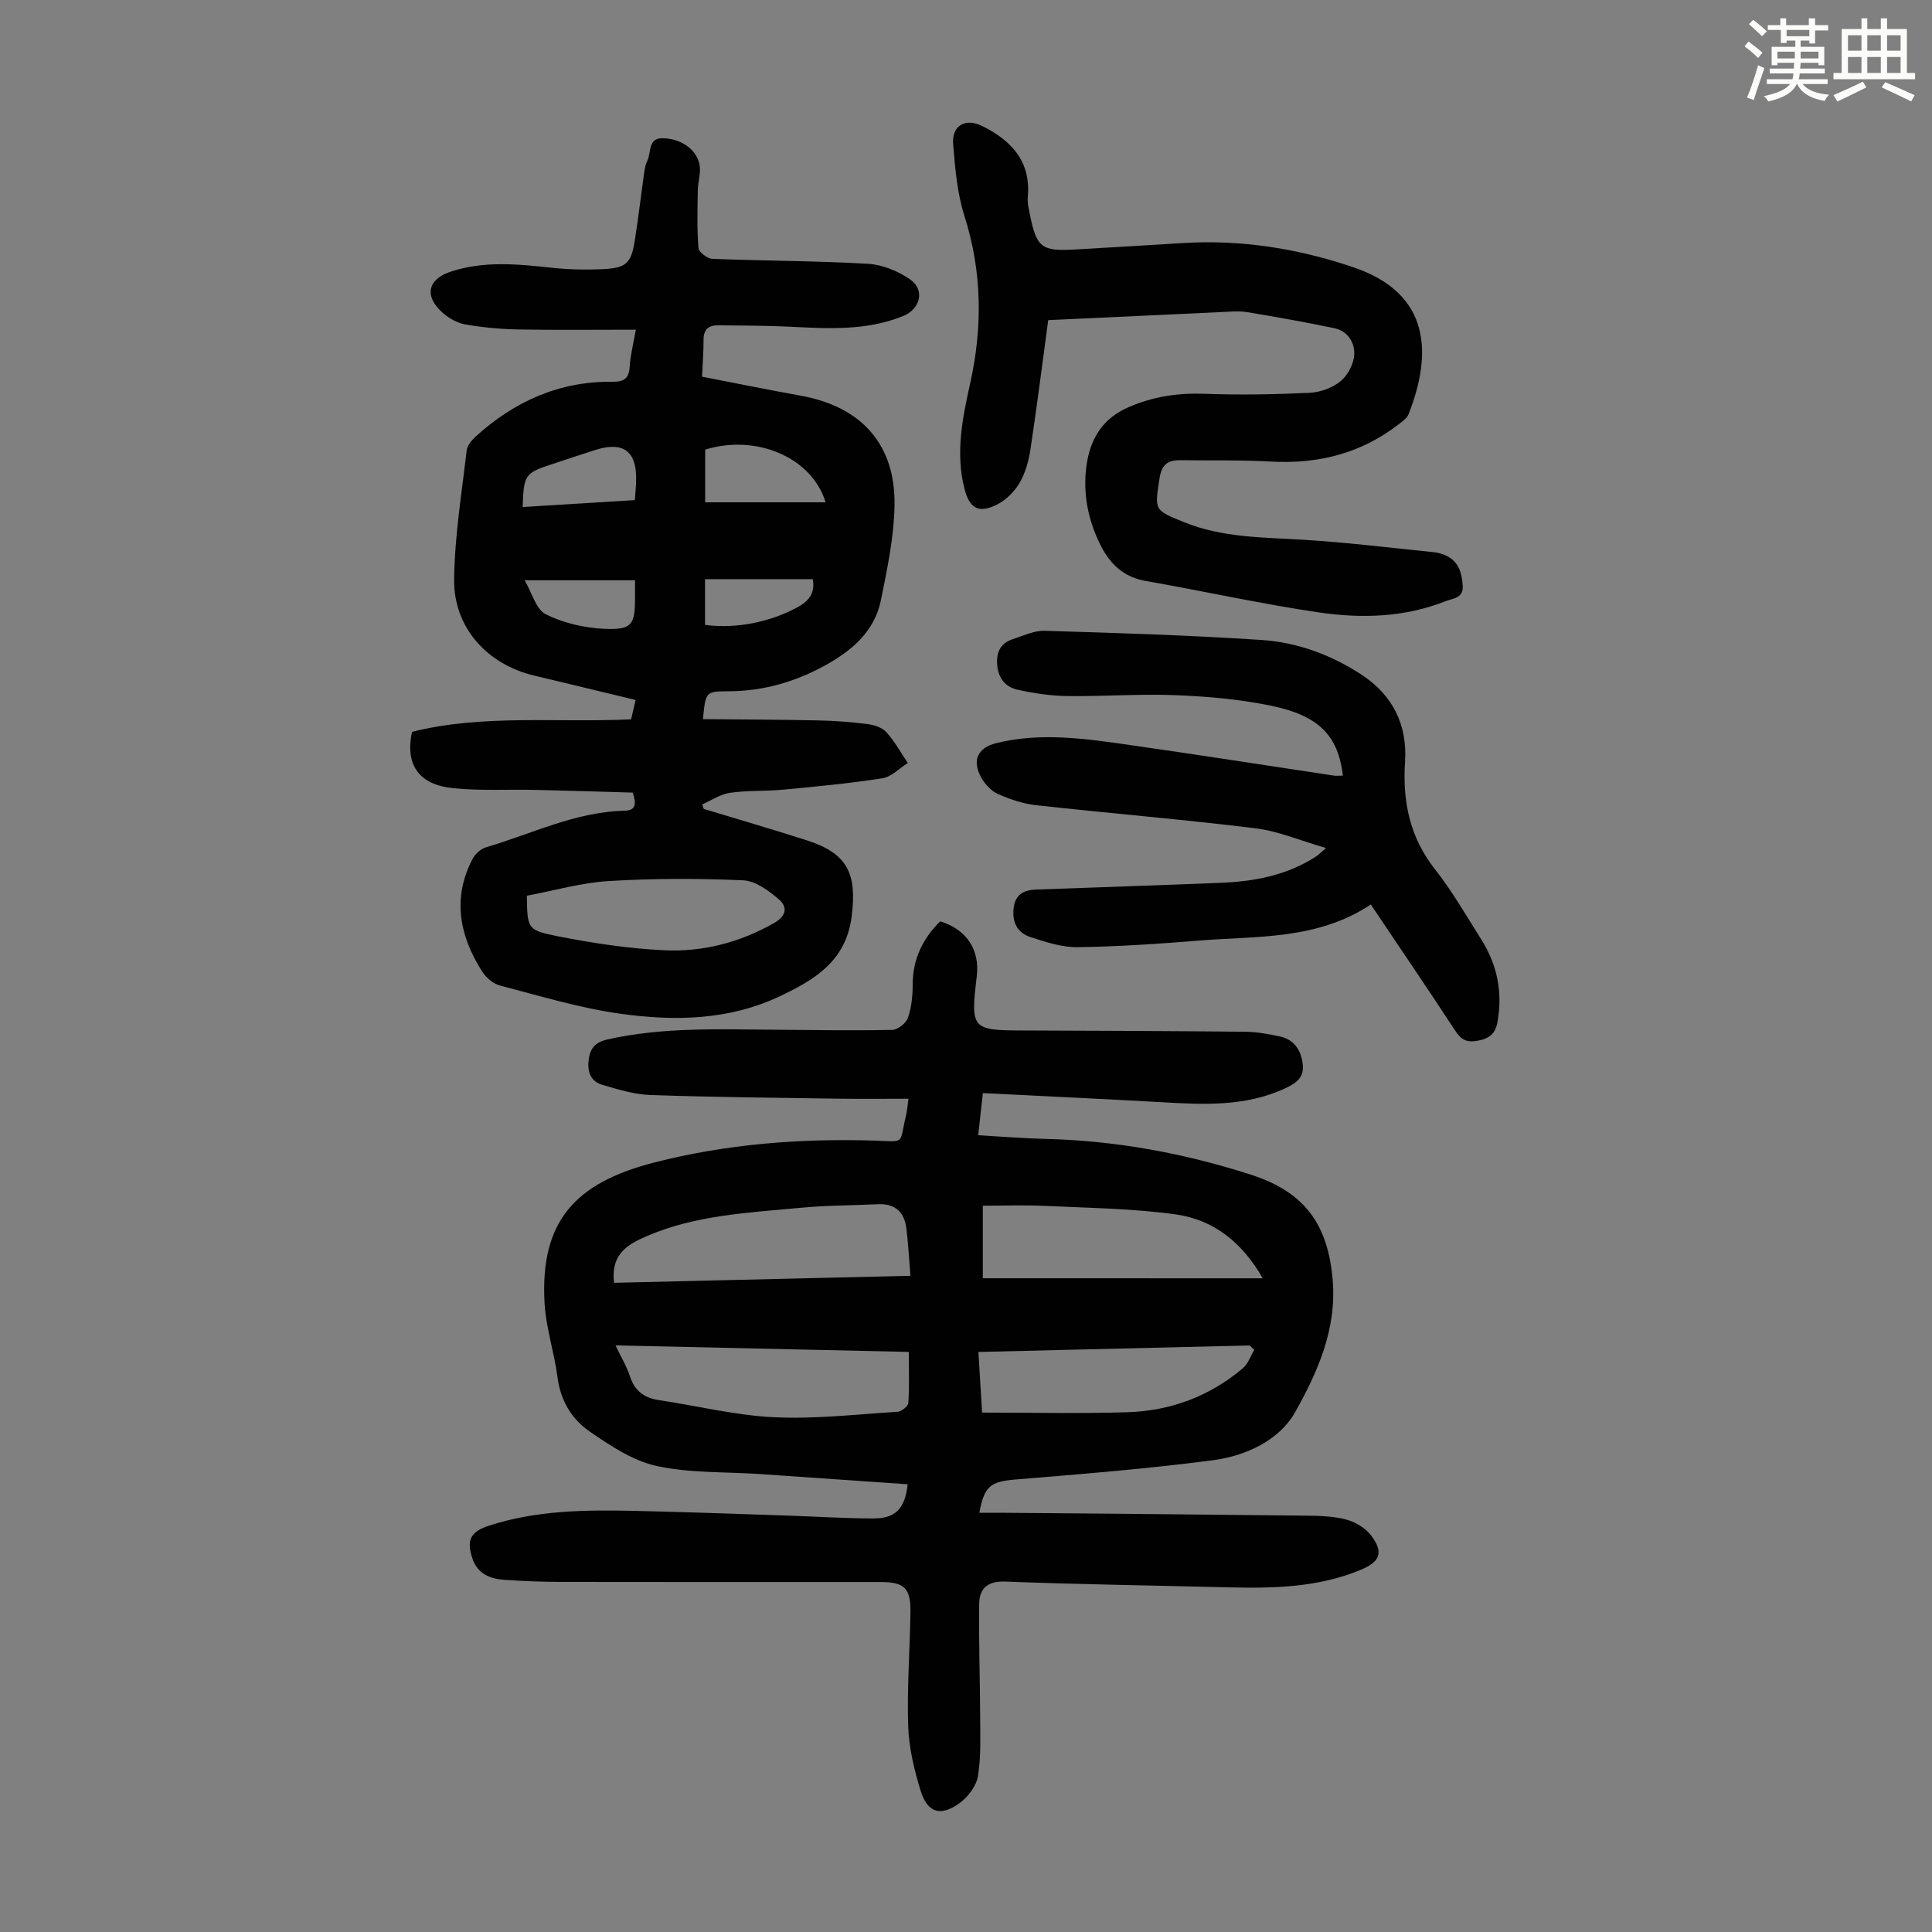
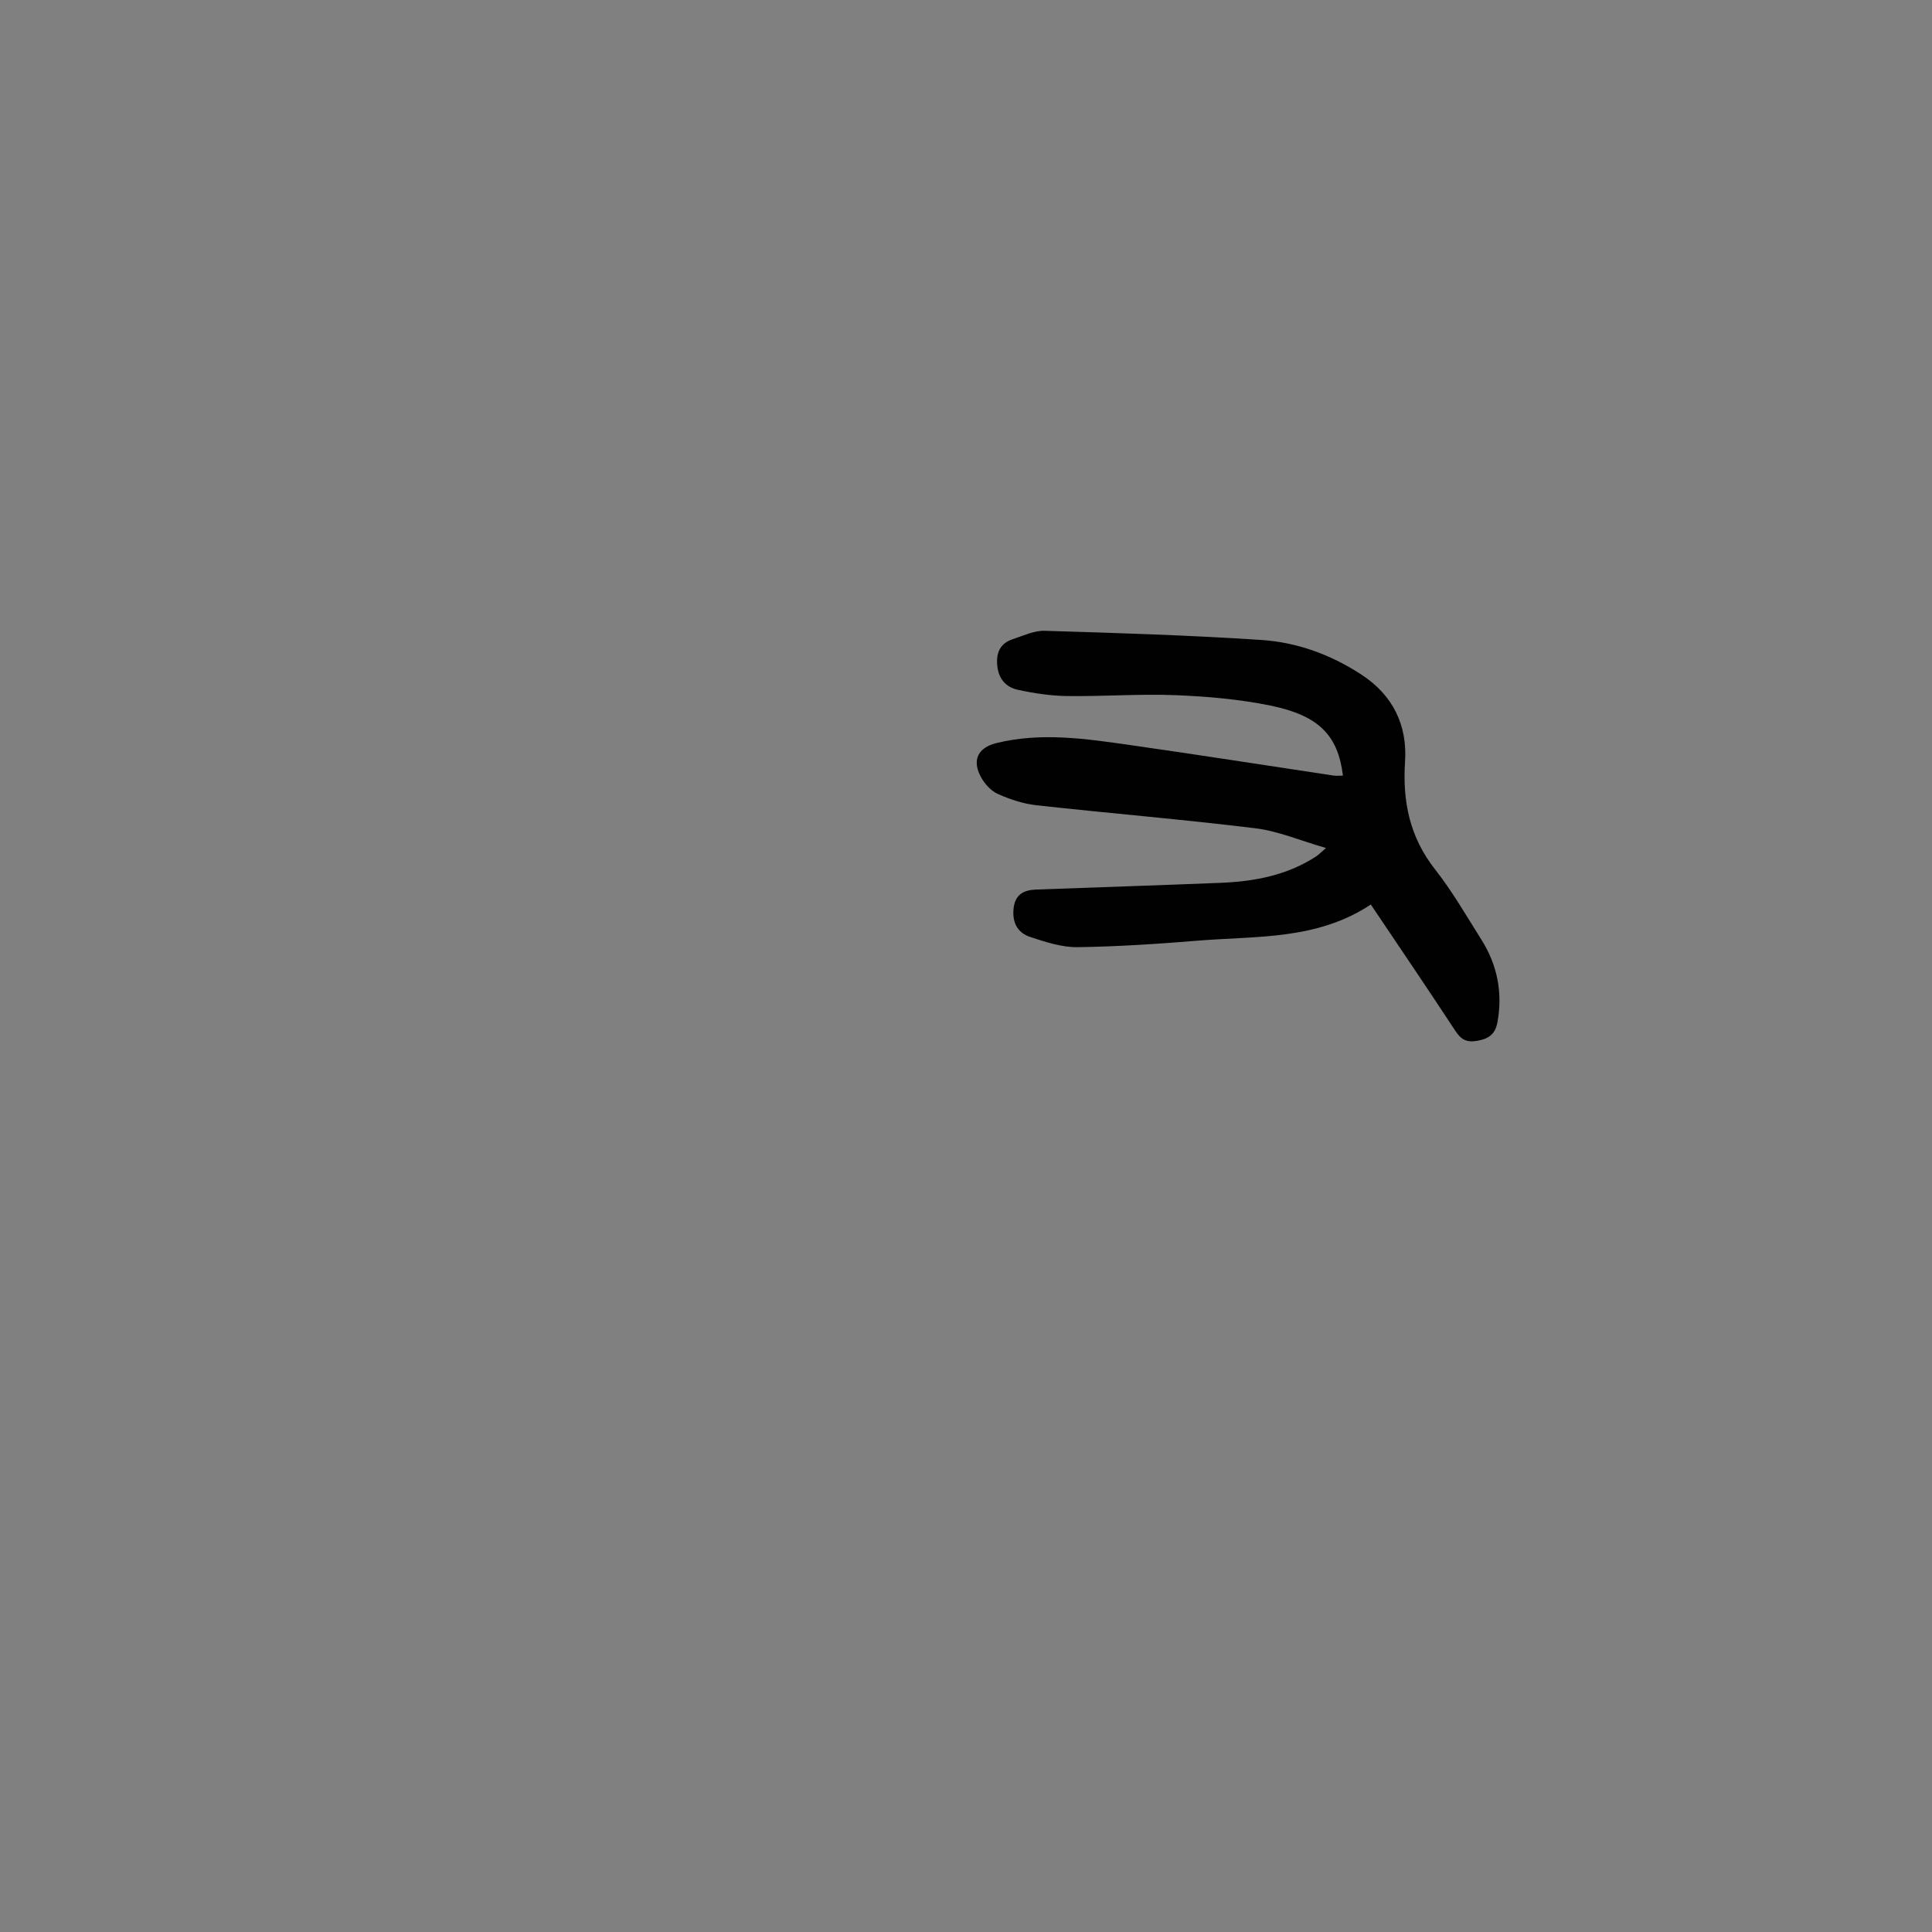
<svg xmlns="http://www.w3.org/2000/svg" enable-background="new 0 0 400 400" viewBox="0 0 400 400">
  <rect x="0" y="0" width="400" height="400" fill="#808080" stroke="none" />
-   <path d="m361.2 9.6.8-1c.9.7 1.9 1.4 2.9 2.3l-.9 1.1c-1-1-2-1.8-2.8-2.4zm.5 10.6c.9-2.1 1.6-4.3 2.3-6.7.4.2.8.4 1.3.6-.7 2.1-1.5 4.3-2.2 6.6zm.4-15.2.9-.9c1 .8 2 1.6 2.8 2.4l-1 1c-.9-.9-1.8-1.7-2.7-2.5zm12.5-1.2h1.2v1.4h2.7v1.1h-2.7v2.7h-1.2v-.6h-1.8v1.3h4.9v3.8h-1.2v-.5h-3.7c0 .4-.1.9-.1 1.2h5.1v1h-5.2c0 .5-.1.9-.2 1.2h6v1h-5.2c1.1 1.3 2.9 2 5.5 2.2-.4.4-.7.8-.9 1.3-2.9-.5-4.8-1.6-5.7-3.5h-.1c-.8 1.7-2.7 2.9-5.9 3.6-.2-.4-.6-.8-.9-1.1 2.8-.6 4.6-1.4 5.4-2.5h-4.8v-1h5.3c.1-.3.2-.7.2-1.2h-4.9v-1h5c0-.4 0-.8.1-1.2h-3.5v.5h-1.2v-3.8h4.9v-1.3h-1.8v.5h-1.2v-2.7h-2.7v-1h2.6v-1.4h1.2v1.4h4.7v-1.4zm-6.6 8.3h3.6c0-.4 0-.9 0-1.4h-3.6zm1.9-4.6h4.7v-1.3h-4.7zm6.6 3.2h-3.7v1.4h3.7z" fill="#fbfcfa" />
-   <path d="m385.3 3.8h1.3v2.2h2.8v-2.2h1.3v2.2h4.1v9.1h1.7v1.3h-16.9v-1.3h1.7v-9.1h4.1v-2.2zm.4 13.1.7 1.2c-1.8.9-3.8 1.9-6 2.9-.2-.4-.5-.8-.8-1.3 2.3-1 4.3-1.9 6.1-2.8zm-3.1-6.4h2.8v-3.2h-2.8zm0 4.6h2.8v-3.3h-2.8zm4-4.6h2.8v-3.2h-2.8zm0 4.6h2.8v-3.3h-2.8zm3.7 1.9c2.1.9 4.1 1.8 6.1 2.7l-.7 1.3c-2.2-1.1-4.2-2-6.1-2.9zm3.2-9.7h-2.8v3.2h2.8zm-2.8 7.8h2.8v-3.3h-2.8z" fill="#fbfcfa" />
  <g fill="#010102">
-     <path d="m187.92 307.3c-10.24-.71-20.47-1.43-30.69-2.12-7.12-.48-14.41-.16-21.31-1.67-4.9-1.07-9.54-4.19-13.81-7.11-3.71-2.54-6.05-6.38-6.67-11.18-.67-5.2-2.42-10.31-2.7-15.51-.92-16.79 6.25-24.8 22.69-29.02 14.88-3.82 30.2-5.02 45.62-4.54 6.57.21 5.05.89 6.54-5.22.21-.86.26-1.75.5-3.45-4.97 0-9.72.06-14.47-.01-12.98-.19-25.97-.31-38.94-.76-3.38-.12-6.77-1.16-10.05-2.13-2.35-.7-3.06-2.73-2.76-5.13.29-2.36 1.34-3.67 3.88-4.24 11.61-2.61 23.36-2.09 35.11-2.01 7.95.06 15.9.2 23.84.03 1.15-.02 2.88-1.37 3.27-2.48.75-2.16.99-4.58.99-6.9.01-5.26 2.07-9.51 5.7-13.1 5.47 1.69 8.23 5.89 7.57 11.39-1.31 10.9-1.06 11.18 9.58 11.21 15.34.05 30.68.11 46.02.26 2.32.02 4.67.46 6.96.93 3 .6 4.49 2.63 4.91 5.62.41 2.94-1.35 4.11-3.65 5.18-8.27 3.84-16.97 3.35-25.72 2.85-12.16-.68-24.33-1.25-36.84-1.88-.36 3.24-.64 5.84-.96 8.73 4.86.27 9.41.65 13.96.76 14.53.36 28.66 2.95 42.48 7.4 11.15 3.59 15.99 10.27 16.95 21.86.85 10.21-3.16 19.08-7.78 27.32-3.26 5.8-10.17 9.04-16.92 9.93-13.61 1.8-27.33 2.88-41.03 4.01-5.02.42-6.41 1.28-7.43 6.89 1.91 0 3.75-.01 5.59 0 20.71.18 41.42.35 62.13.59 2.79.03 5.66.11 8.32.83 1.89.51 3.95 1.77 5.11 3.32 2.57 3.44 1.85 5.36-2.06 7.01-9.01 3.8-18.51 3.91-28.06 3.67-15.21-.38-30.43-.6-45.64-1.18-3.7-.14-5.37 1.42-5.42 4.59-.11 7.8.18 15.6.2 23.39.01 4.11.21 8.29-.46 12.31-.34 2.05-2.06 4.31-3.8 5.58-3.91 2.84-6.66 2-8.06-2.55-1.33-4.33-2.43-8.9-2.58-13.39-.26-7.81.35-15.66.47-23.49.08-5.11-1.23-6.35-6.26-6.35-21.95 0-43.9.02-65.85-.02-4.02-.01-8.04-.16-12.04-.44-2.92-.21-5.48-1.25-6.53-4.38-1.28-3.81-.45-5.55 3.35-6.8 9.85-3.23 20.04-3.31 30.24-3.09 10.4.23 20.8.62 31.2.96 6.04.2 12.07.59 18.11.61 4.61.04 6.67-1.98 7.2-7.08zm-60.79-41.71c20.26-.48 40.61-.96 61.37-1.45-.3-3.59-.46-6.69-.84-9.77-.41-3.36-2.28-5.21-5.85-5.05-5.35.25-10.72.23-16.05.74-10.75 1.02-21.6 1.47-31.79 5.84-4.2 1.8-7.53 3.84-6.84 9.69zm.3 12.96c1.22 2.55 2.34 4.38 2.98 6.36.97 3.01 2.91 4.5 5.96 4.96 7.94 1.19 15.84 3.16 23.82 3.55 8.52.41 17.11-.59 25.66-1.13.8-.05 2.16-1.14 2.21-1.82.23-3.41.1-6.84.1-10.57-20.31-.45-40.15-.89-60.73-1.35zm134-13.89c-4.19-7.38-10.12-12.12-17.95-13.22-8.93-1.25-18.03-1.34-27.07-1.77-4.31-.21-8.63-.04-12.93-.04v15.02c19.31.01 38.38.01 57.95.01zm-1.74 14.8c-.33-.3-.66-.6-.99-.9-18.61.45-37.22.89-56.13 1.35.28 4.56.53 8.64.76 12.55 10.17 0 20.1.23 30.02-.07 8.96-.27 17.11-3.28 24-9.14 1.07-.92 1.57-2.51 2.34-3.79z" />
-     <path d="m131.64 68.26c-8.54 0-16.46.1-24.38-.05-3.67-.07-7.36-.42-10.97-1.05-1.66-.29-3.39-1.29-4.67-2.43-3.83-3.39-3.09-6.9 1.64-8.47 6.89-2.29 13.89-1.59 20.93-.83 3.54.38 7.15.46 10.71.29 4.78-.24 5.79-1.24 6.53-5.94.73-4.64 1.27-9.3 1.93-13.95.12-.88.28-1.8.67-2.58.85-1.69.05-4.69 3.2-4.63 4.15.08 7.47 2.75 7.68 6.13.1 1.53-.42 3.1-.44 4.65-.06 3.98-.18 7.98.14 11.94.07.85 1.83 2.21 2.85 2.25 10.73.42 21.49.41 32.2 1.02 3.01.17 6.29 1.51 8.79 3.25 3.1 2.16 2.1 6.13-1.46 7.57-7.61 3.09-15.55 2.61-23.5 2.21-4.91-.25-9.84-.22-14.76-.29-1.99-.03-3.08.83-3.07 3.01.02 2.44-.19 4.88-.31 7.63 6.97 1.35 13.73 2.72 20.52 3.95 12.52 2.28 19.59 10.12 19.33 22.82-.13 6.51-1.51 13.05-2.81 19.48-1.32 6.52-6.08 10.52-11.62 13.56-6.16 3.38-12.78 5.29-19.86 5.32-4.81.03-4.81.01-5.37 5.77 7.95.08 15.84.09 23.72.26 3.45.07 6.91.32 10.33.76 1.38.17 3.06.71 3.93 1.68 1.72 1.91 2.98 4.23 4.43 6.38-1.74 1.1-3.38 2.87-5.25 3.16-6.8 1.07-13.67 1.71-20.53 2.36-3.66.35-7.39.13-11.02.65-1.99.28-3.85 1.56-5.76 2.4.1.31.2.62.3.93 7.12 2.16 14.26 4.24 21.34 6.51 8.49 2.72 10.43 6.93 9.29 15.8-1.19 9.25-7.67 13.06-14.86 16.48-10.52 5-21.77 5.17-32.9 3.64-8.47-1.17-16.76-3.7-25.06-5.86-1.42-.37-2.92-1.68-3.73-2.97-4.63-7.34-6.16-15.08-1.97-23.17.54-1.05 1.71-2.15 2.8-2.47 9.51-2.79 18.55-7.36 28.73-7.58 2.3-.05 2.47-1.39 1.67-3.75-6.59-.19-13.38-.41-20.16-.56-5.69-.13-11.42.22-17.06-.36-7.14-.74-9.92-4.89-8.48-11.66 14.8-3.7 29.98-1.86 45.36-2.59.27-1.16.56-2.41.94-4-7.15-1.72-14.05-3.41-20.97-5.05-9.77-2.31-16.75-9.96-16.61-19.98.12-8.89 1.57-17.77 2.6-26.63.12-1.06 1.08-2.18 1.94-2.96 8.01-7.25 17.32-11.41 28.26-11.27 2.45.03 3.39-.73 3.55-3.13.12-2.18.69-4.35 1.27-7.65zm-22.56 117.19c.11 6.7.03 7.12 6.1 8.33 7.32 1.46 14.77 2.59 22.21 2.96 8.02.4 15.7-1.57 22.83-5.61 2.67-1.51 2.85-3.38 1.03-4.93-2.1-1.8-4.84-3.83-7.38-3.94-9.25-.41-18.56-.41-27.8.15-5.73.34-11.38 1.99-16.99 3.04zm36.92-81.45h24.93c-2.78-9.22-14.25-14.21-24.93-10.91zm-14.56-.46c.12-1.8.27-3.12.27-4.45.03-5.74-2.76-7.72-8.39-5.95-2.97.93-5.92 1.94-8.88 2.91-5.78 1.88-6 2.19-6.23 8.92 7.66-.47 15.29-.94 23.23-1.43zm.03 16.6c-7.67 0-14.92 0-22.85 0 1.54 2.64 2.37 6.05 4.39 7.05 3.66 1.81 8.01 2.82 12.13 3 5.71.25 6.35-.85 6.33-6.44-.01-.98 0-1.98 0-3.61zm14.5 9.23c6.51.9 13.73-.64 19.32-3.75 2.36-1.31 3.48-3 2.98-5.71-7.39 0-14.8 0-22.3 0z" />
-     <path d="m217.02 66.28c-1.22 9.02-2.33 17.88-3.67 26.71-.36 2.39-1.04 4.9-2.24 6.96-1.06 1.82-2.81 3.57-4.68 4.51-3.77 1.9-5.68.84-6.73-3.2-1.92-7.4-.44-14.69 1.16-21.88 2.61-11.71 2.47-23.18-1.2-34.73-1.5-4.71-1.92-9.83-2.32-14.81-.31-3.91 2.59-5.46 6.04-3.74 6.08 3.04 10.09 7.34 9.41 14.72-.11 1.19.21 2.44.45 3.64 1.36 6.77 2.4 7.59 9.24 7.2 7.47-.42 14.95-.88 22.42-1.34 12.11-.75 23.9 1.15 35.31 5.02 16.13 5.46 16.29 18.03 11.42 30.41-.33.85-1.29 1.51-2.07 2.11-7.8 6.03-16.66 8.25-26.43 7.7-6.24-.35-12.5-.19-18.75-.28-2.63-.04-3.89.93-4.32 3.81-1 6.6-1.17 6.49 5.16 9.05 7.98 3.22 16.37 3.1 24.75 3.62 9.02.55 18.01 1.67 27.01 2.58.87.09 1.77.37 2.56.76 2.52 1.26 3.12 3.58 3.3 6.15.19 2.64-2.06 2.63-3.55 3.22-8.46 3.35-17.35 3.62-26.12 2.34-12.04-1.76-23.94-4.43-35.94-6.52-4.84-.84-7.65-3.79-9.62-7.91-2.37-4.96-3.39-10.19-2.71-15.65.71-5.65 3.19-10.02 8.78-12.44 5.06-2.19 10.16-2.96 15.65-2.76 7.25.27 14.52.14 21.77-.2 2.21-.1 4.74-1.01 6.44-2.39 1.5-1.23 2.74-3.6 2.84-5.53.13-2.45-1.33-4.88-4.11-5.46-5.99-1.24-12.01-2.33-18.04-3.32-1.74-.29-3.58-.1-5.36-.02-11.83.54-23.66 1.1-35.85 1.67z" />
+     <path d="m217.02 66.28z" />
    <path d="m283.81 187.27c-11.14 7.39-23.6 6.49-35.64 7.47-8.36.68-16.74 1.25-25.12 1.36-3.24.04-6.58-1.07-9.73-2.1-2.56-.83-3.76-2.88-3.48-5.8.29-3.01 2.08-3.93 4.7-4.03 12.73-.47 25.46-.88 38.18-1.39 7.01-.28 13.78-1.56 19.79-5.48.44-.29.81-.69 2.02-1.73-5.32-1.53-9.87-3.5-14.6-4.08-15.08-1.85-30.23-3.1-45.34-4.77-2.72-.3-5.45-1.21-7.96-2.32-1.41-.62-2.72-2.05-3.49-3.44-1.97-3.54-.7-6.16 3.14-7.11 9.26-2.28 18.48-.91 27.67.4 14.06 2 28.09 4.21 42.13 6.32.64.1 1.3.01 1.96.01-1.01-8.29-4.92-12.43-15.02-14.5-6.42-1.31-13.04-1.89-19.6-2.15-7.48-.3-14.99.28-22.49.18-3.43-.05-6.89-.57-10.25-1.31-2.42-.53-3.96-2.27-4.21-5.02-.25-2.69.62-4.6 3.23-5.45 2.17-.71 4.41-1.8 6.59-1.73 14.97.45 29.95.91 44.9 1.9 7.41.49 14.4 3.06 20.71 7.19 6.5 4.26 9.49 10.45 9 17.98-.54 8.28.96 15.64 6.21 22.32 3.58 4.56 6.5 9.64 9.6 14.56 3.29 5.23 4.43 10.91 3.33 17.04-.44 2.43-1.68 3.45-4.15 3.89-2.3.41-3.39-.25-4.6-2.09-5.7-8.69-11.54-17.28-17.48-26.12z" />
  </g>
</svg>